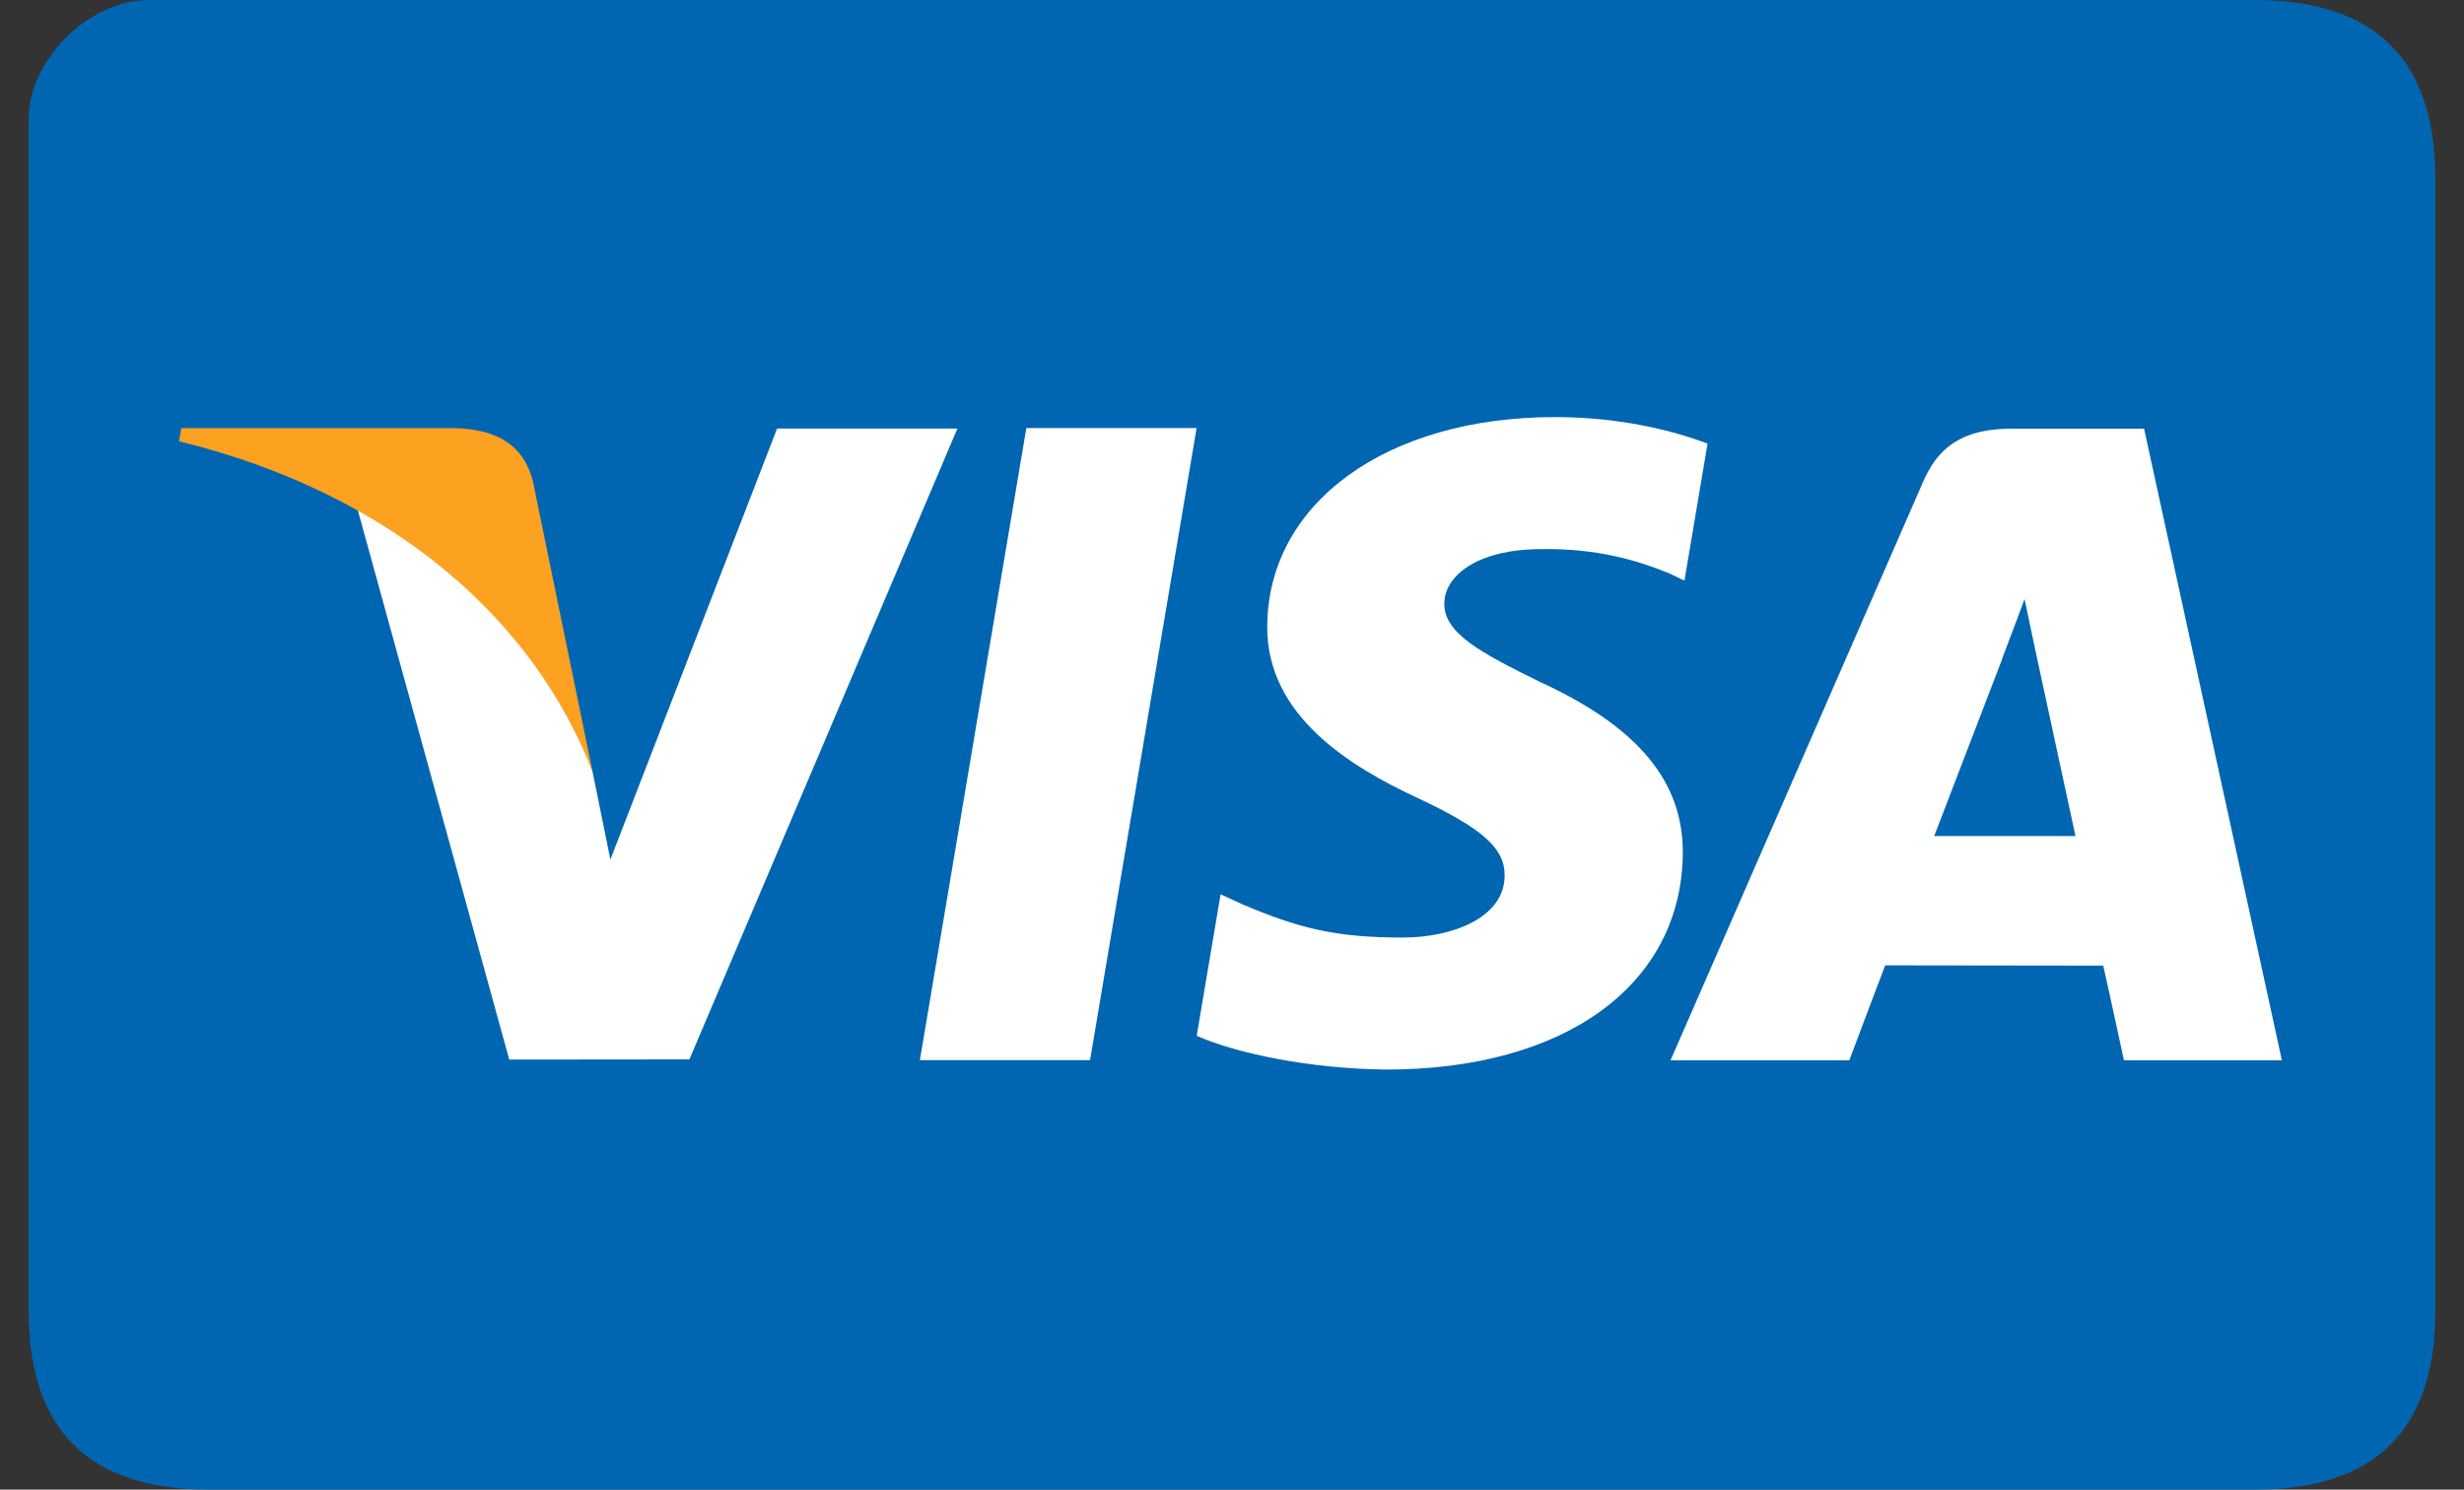
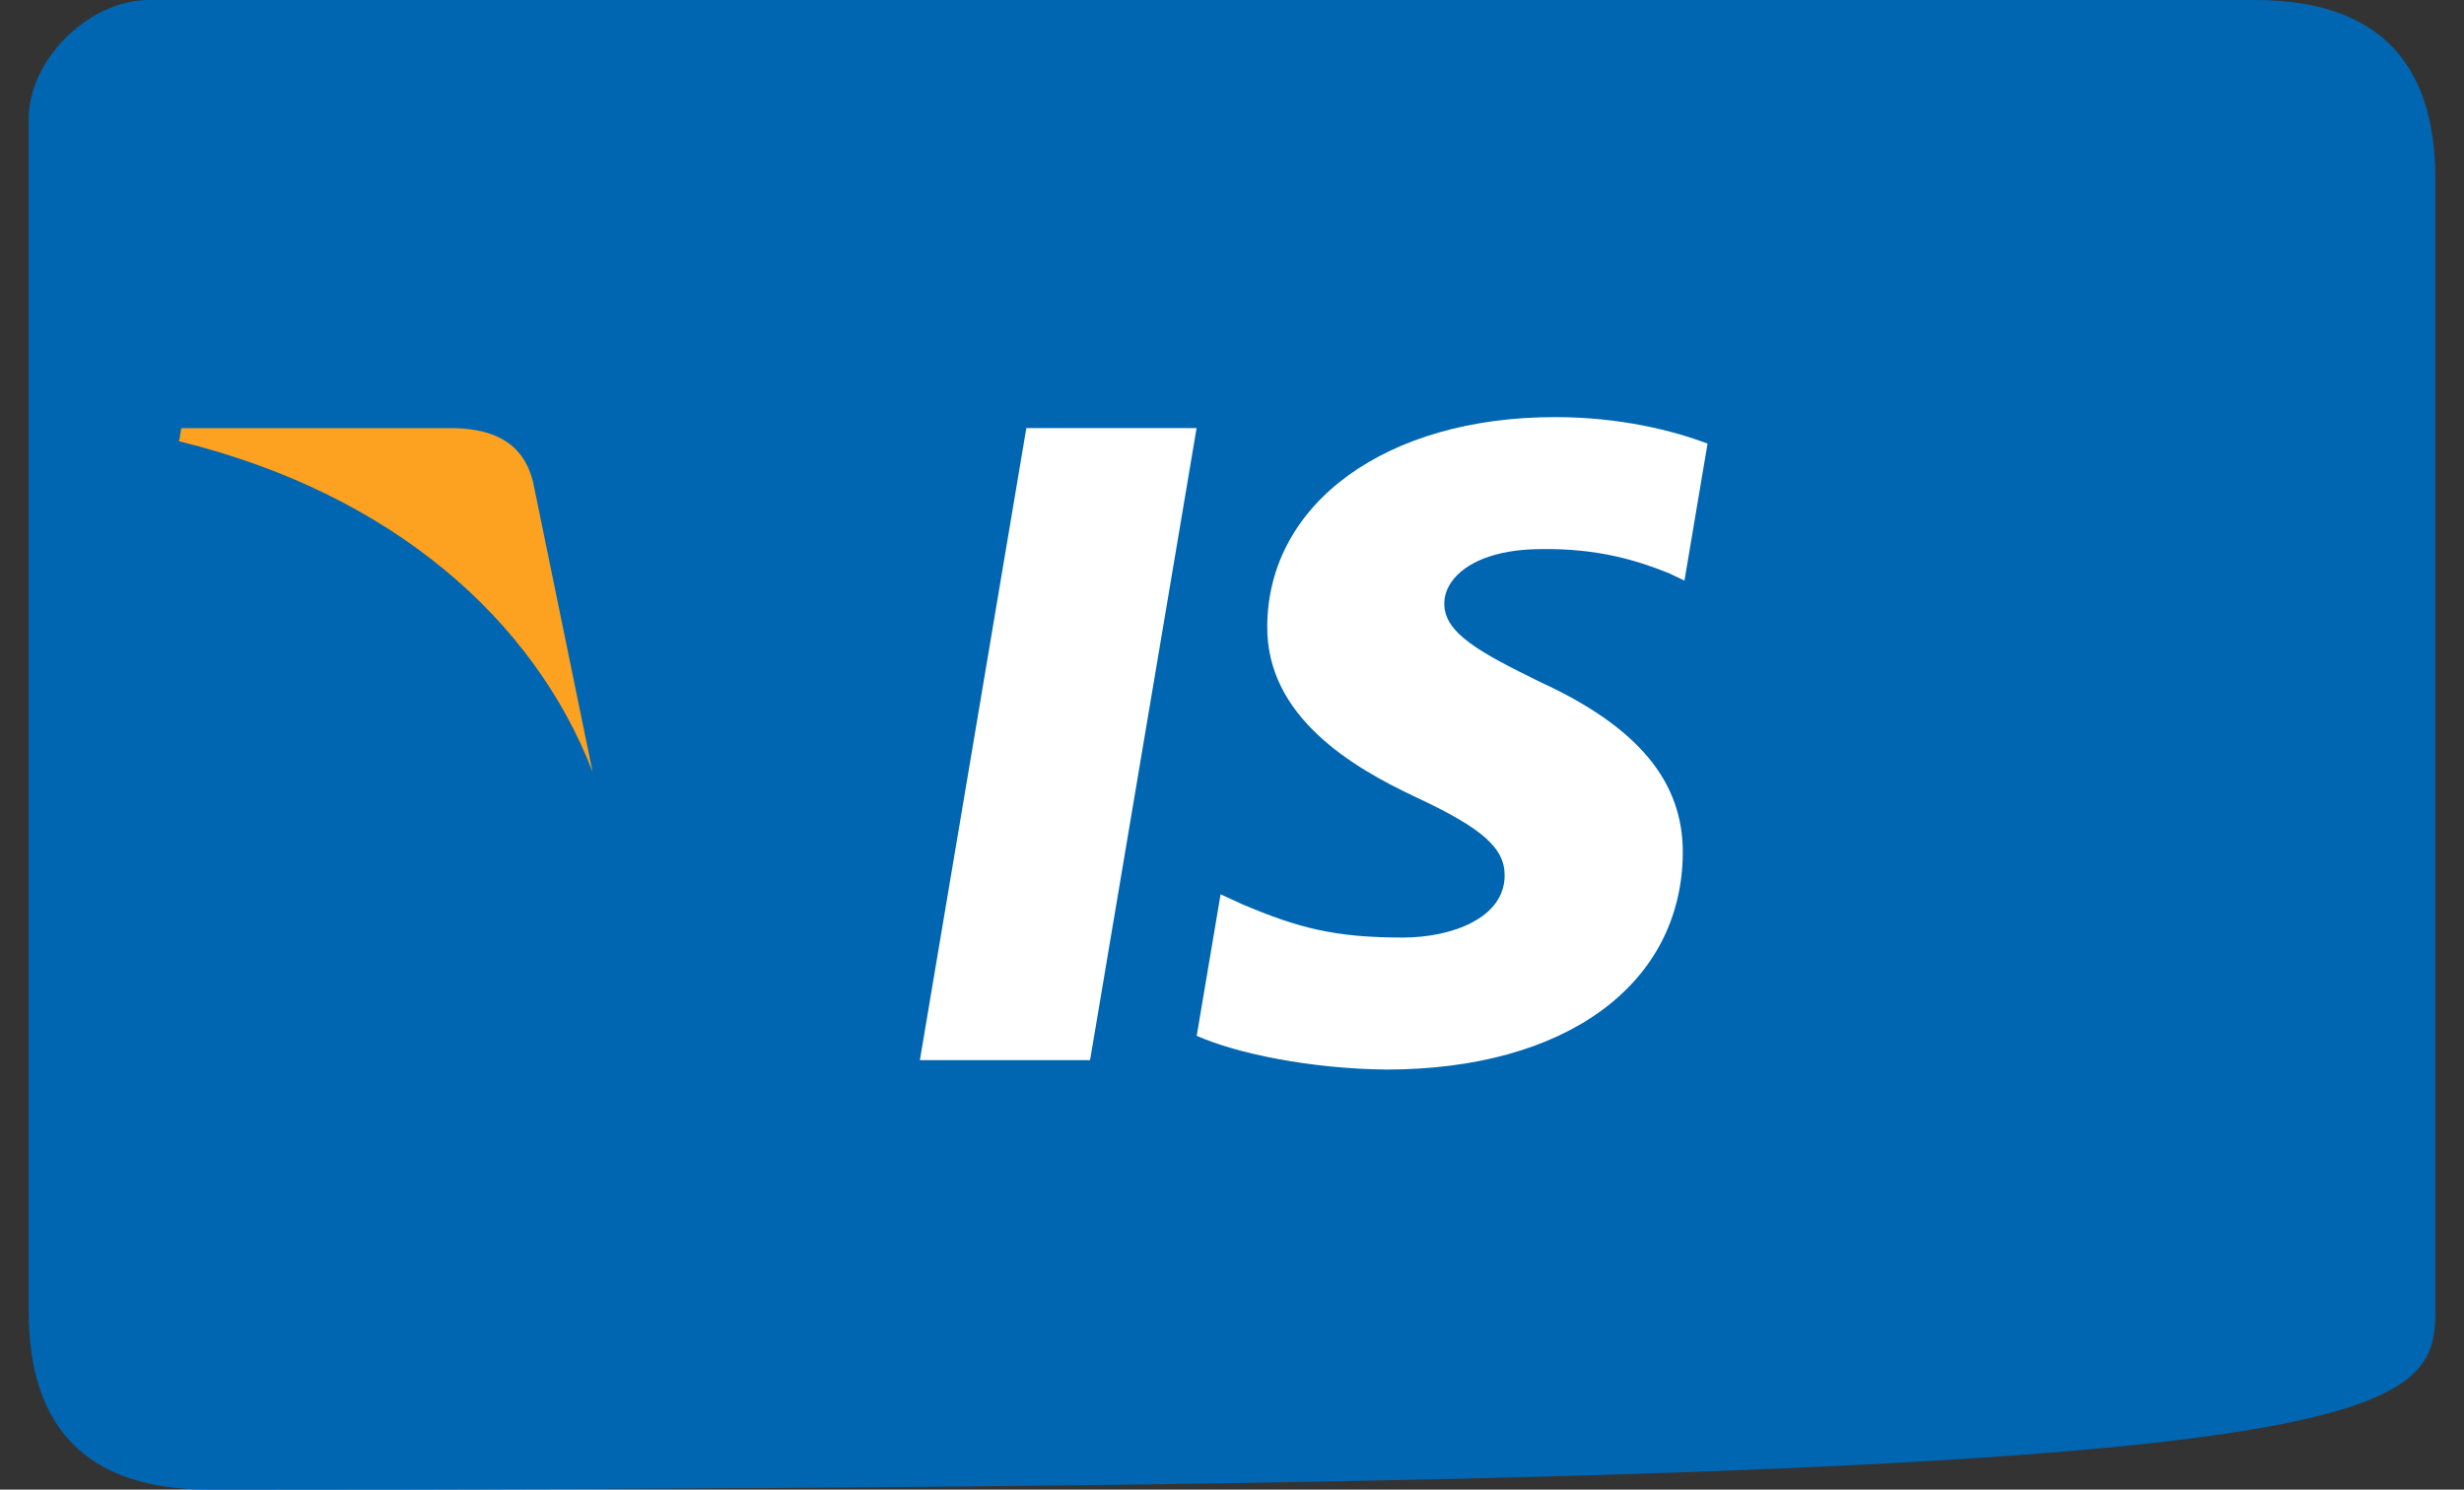
<svg xmlns="http://www.w3.org/2000/svg" width="43" height="26" viewBox="0 0 43 26" fill="none">
  <rect x="0" y="0" width="43" height="26" fill="#333333" stroke="none" />
  <g clip-path="url(#clip0_1054_5205)">
-     <path fill-rule="evenodd" clip-rule="evenodd" d="M39.35 2.62981e-07C37.25 4.59276e-07 15.017 -4.16828e-07 2.6 2.62981e-07C1.55 3.2047e-07 0.5 1.04 0.5 2.08V22.88C0.5 24.96 1.55 26 3.65 26C15.364 26 37.25 26 39.35 26C41.45 26 42.5 24.96 42.5 22.88V3.12C42.5 1.04 41.45 2.62981e-07 39.35 2.62981e-07Z" fill="#0066B1" />
+     <path fill-rule="evenodd" clip-rule="evenodd" d="M39.35 2.62981e-07C37.25 4.59276e-07 15.017 -4.16828e-07 2.6 2.62981e-07C1.55 3.2047e-07 0.5 1.04 0.5 2.08V22.88C0.5 24.96 1.55 26 3.65 26C41.45 26 42.5 24.96 42.5 22.88V3.12C42.5 1.04 41.45 2.62981e-07 39.35 2.62981e-07Z" fill="#0066B1" />
    <path fill-rule="evenodd" clip-rule="evenodd" d="M29.799 7.743C29.21 7.52 28.288 7.28 27.136 7.28C24.2 7.28 22.133 8.776 22.115 10.921C22.098 12.506 23.591 13.39 24.718 13.918C25.875 14.459 26.263 14.804 26.258 15.287C26.251 16.026 25.334 16.364 24.48 16.364C23.291 16.364 22.659 16.197 21.684 15.785L21.301 15.609L20.884 18.079C21.578 18.387 22.861 18.654 24.193 18.668C27.317 18.668 29.344 17.188 29.367 14.899C29.378 13.643 28.587 12.688 26.873 11.901C25.834 11.391 25.198 11.05 25.205 10.533C25.205 10.075 25.743 9.584 26.906 9.584C27.878 9.569 28.582 9.784 29.13 10.007L29.396 10.134L29.799 7.743Z" fill="white" />
-     <path fill-rule="evenodd" clip-rule="evenodd" d="M37.417 7.482H35.122C34.41 7.482 33.878 7.679 33.566 8.397L29.153 18.507H32.273C32.273 18.507 32.783 17.148 32.899 16.849C33.24 16.849 36.27 16.854 36.704 16.854C36.793 17.241 37.065 18.507 37.065 18.507H39.822L37.417 7.482ZM33.754 14.593C33.999 13.957 34.938 11.509 34.938 11.509C34.92 11.538 35.181 10.87 35.331 10.456L35.532 11.407C35.532 11.407 36.101 14.041 36.22 14.593L33.754 14.593Z" fill="white" />
    <path fill-rule="evenodd" clip-rule="evenodd" d="M16.053 18.504L17.911 7.472H20.882L19.023 18.504H16.053Z" fill="white" />
-     <path fill-rule="evenodd" clip-rule="evenodd" d="M13.561 7.48L10.652 15.003L10.342 13.474C9.801 11.712 8.114 9.802 6.228 8.846L8.887 18.494L12.031 18.491L16.708 7.48H13.561Z" fill="white" />
    <path fill-rule="evenodd" clip-rule="evenodd" d="M7.954 7.473H3.163L3.125 7.702C6.852 8.616 9.319 10.822 10.342 13.474L9.301 8.404C9.121 7.706 8.599 7.497 7.954 7.473Z" fill="#FCA120" />
  </g>
  <defs>
    <clipPath id="clip0_1054_5205">
      <rect width="42" height="26" fill="white" transform="translate(0.5)" />
    </clipPath>
  </defs>
</svg>